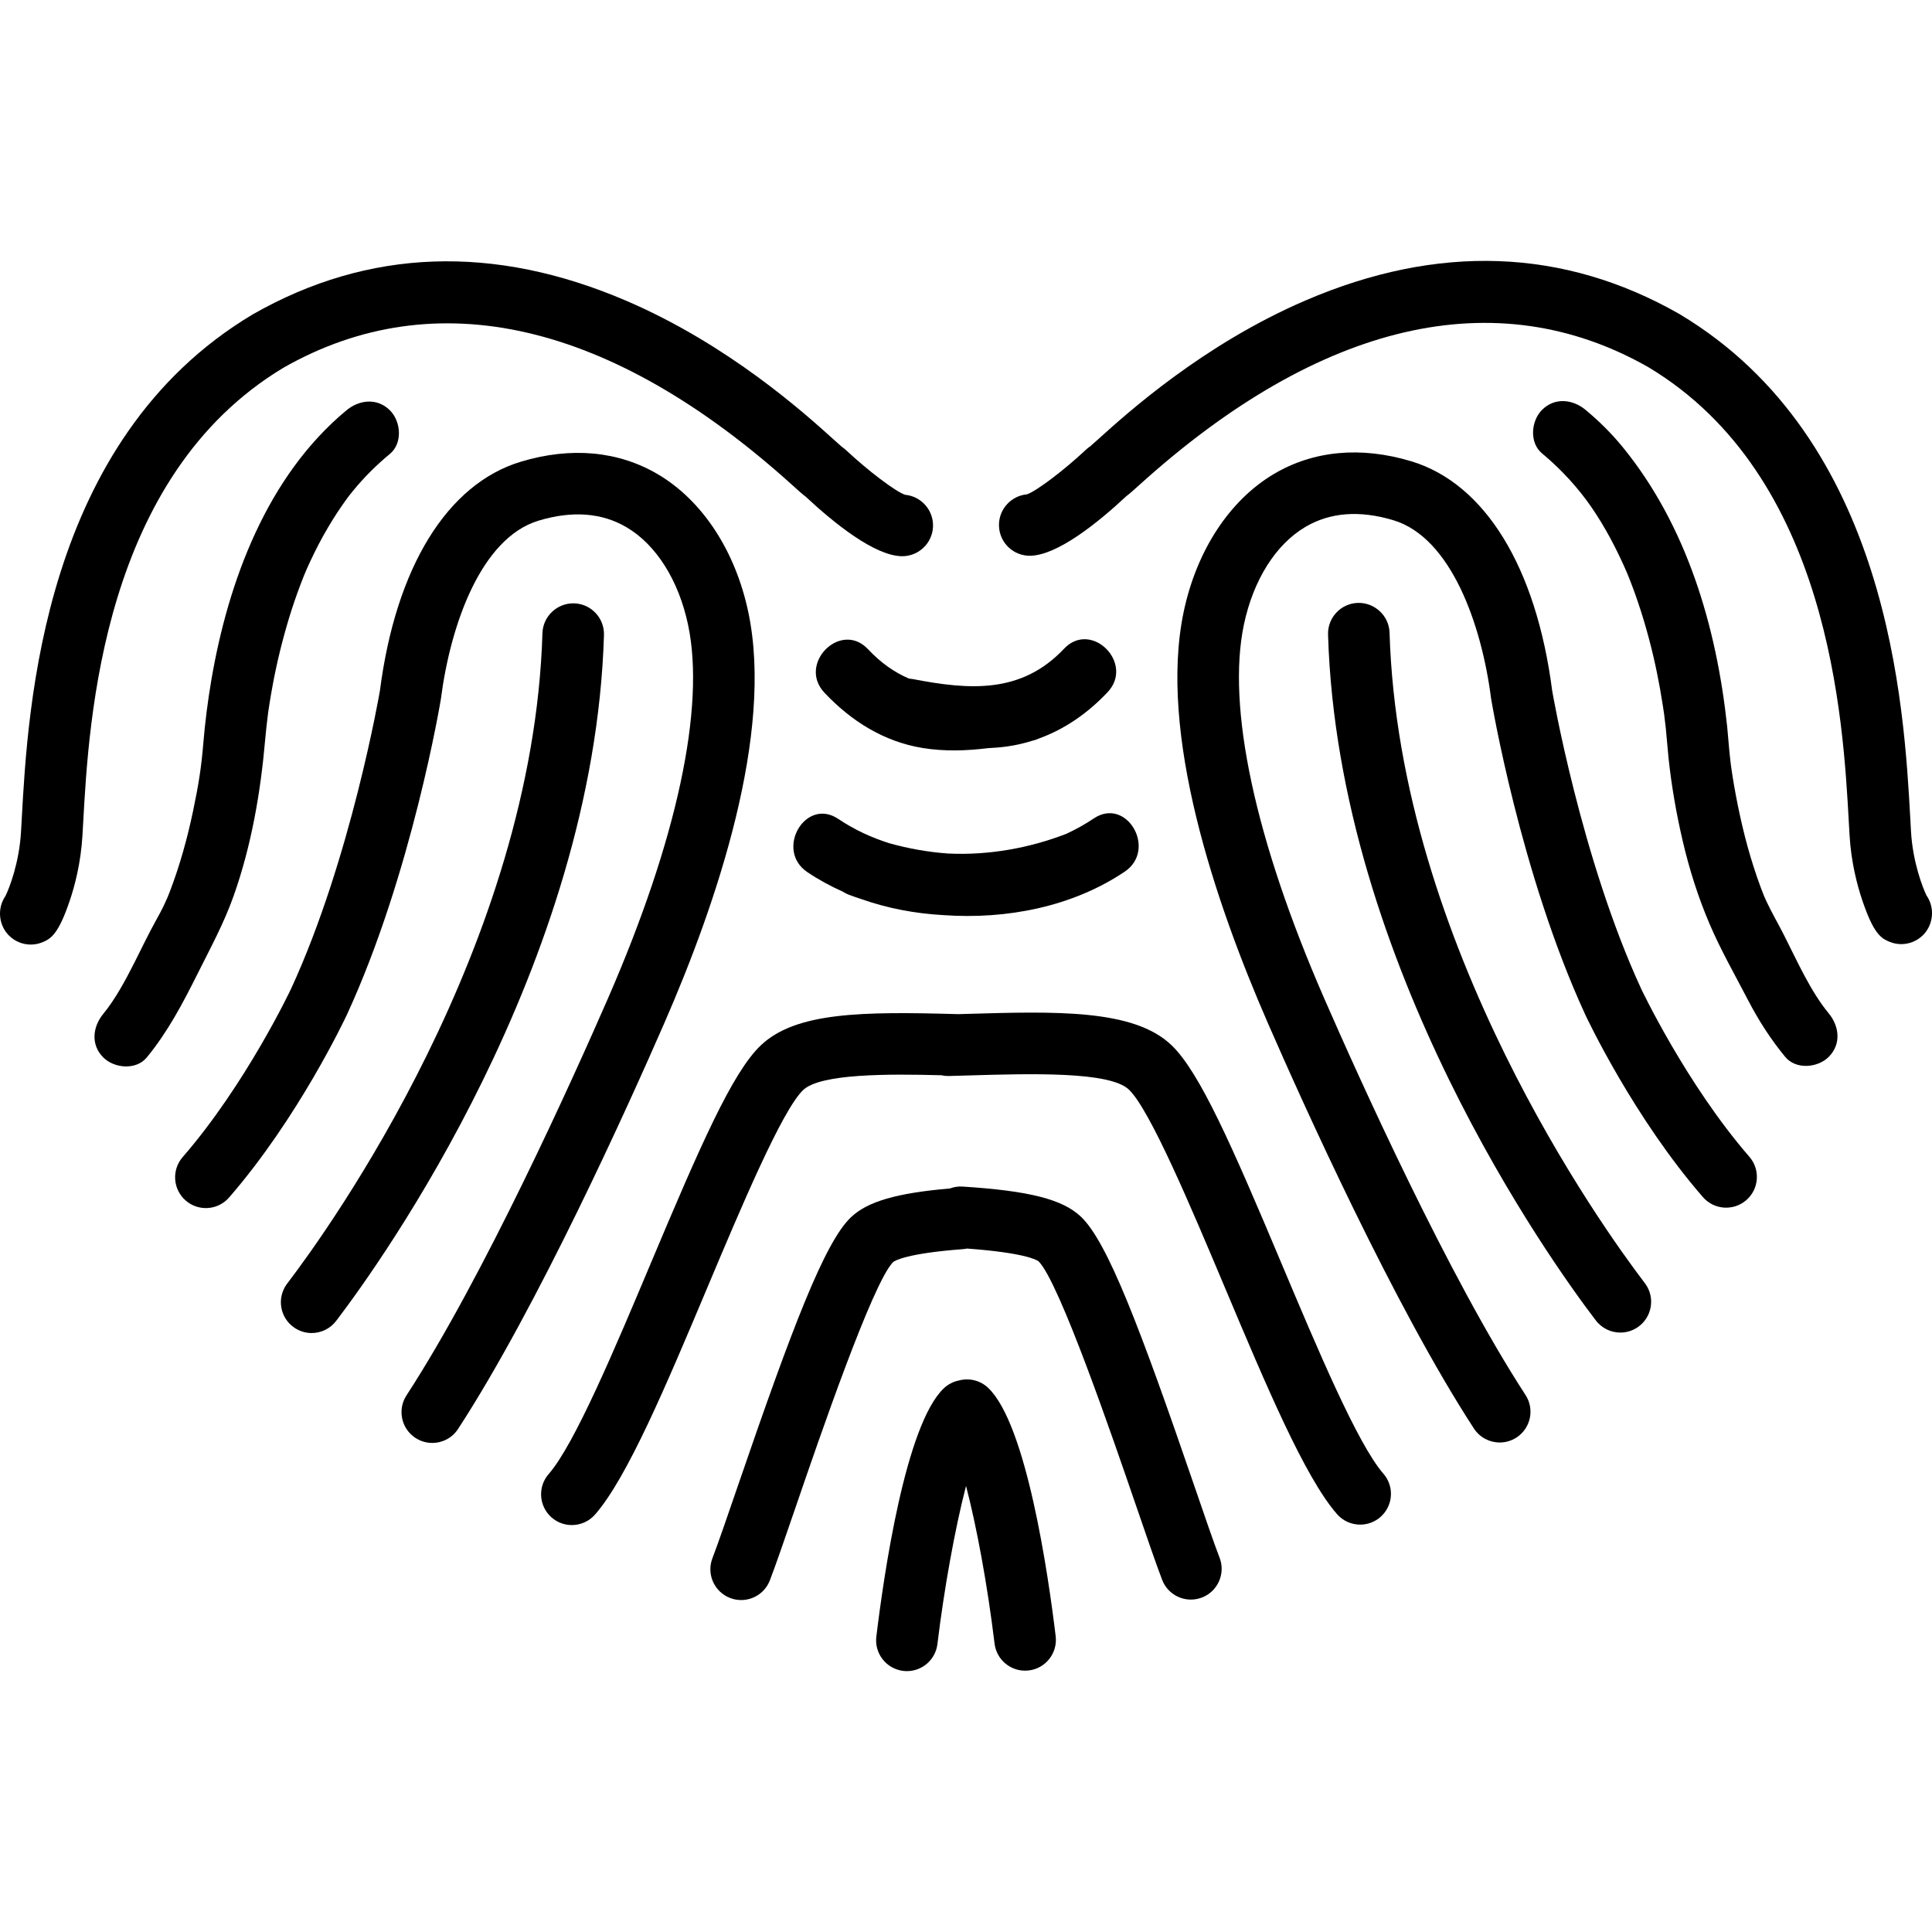
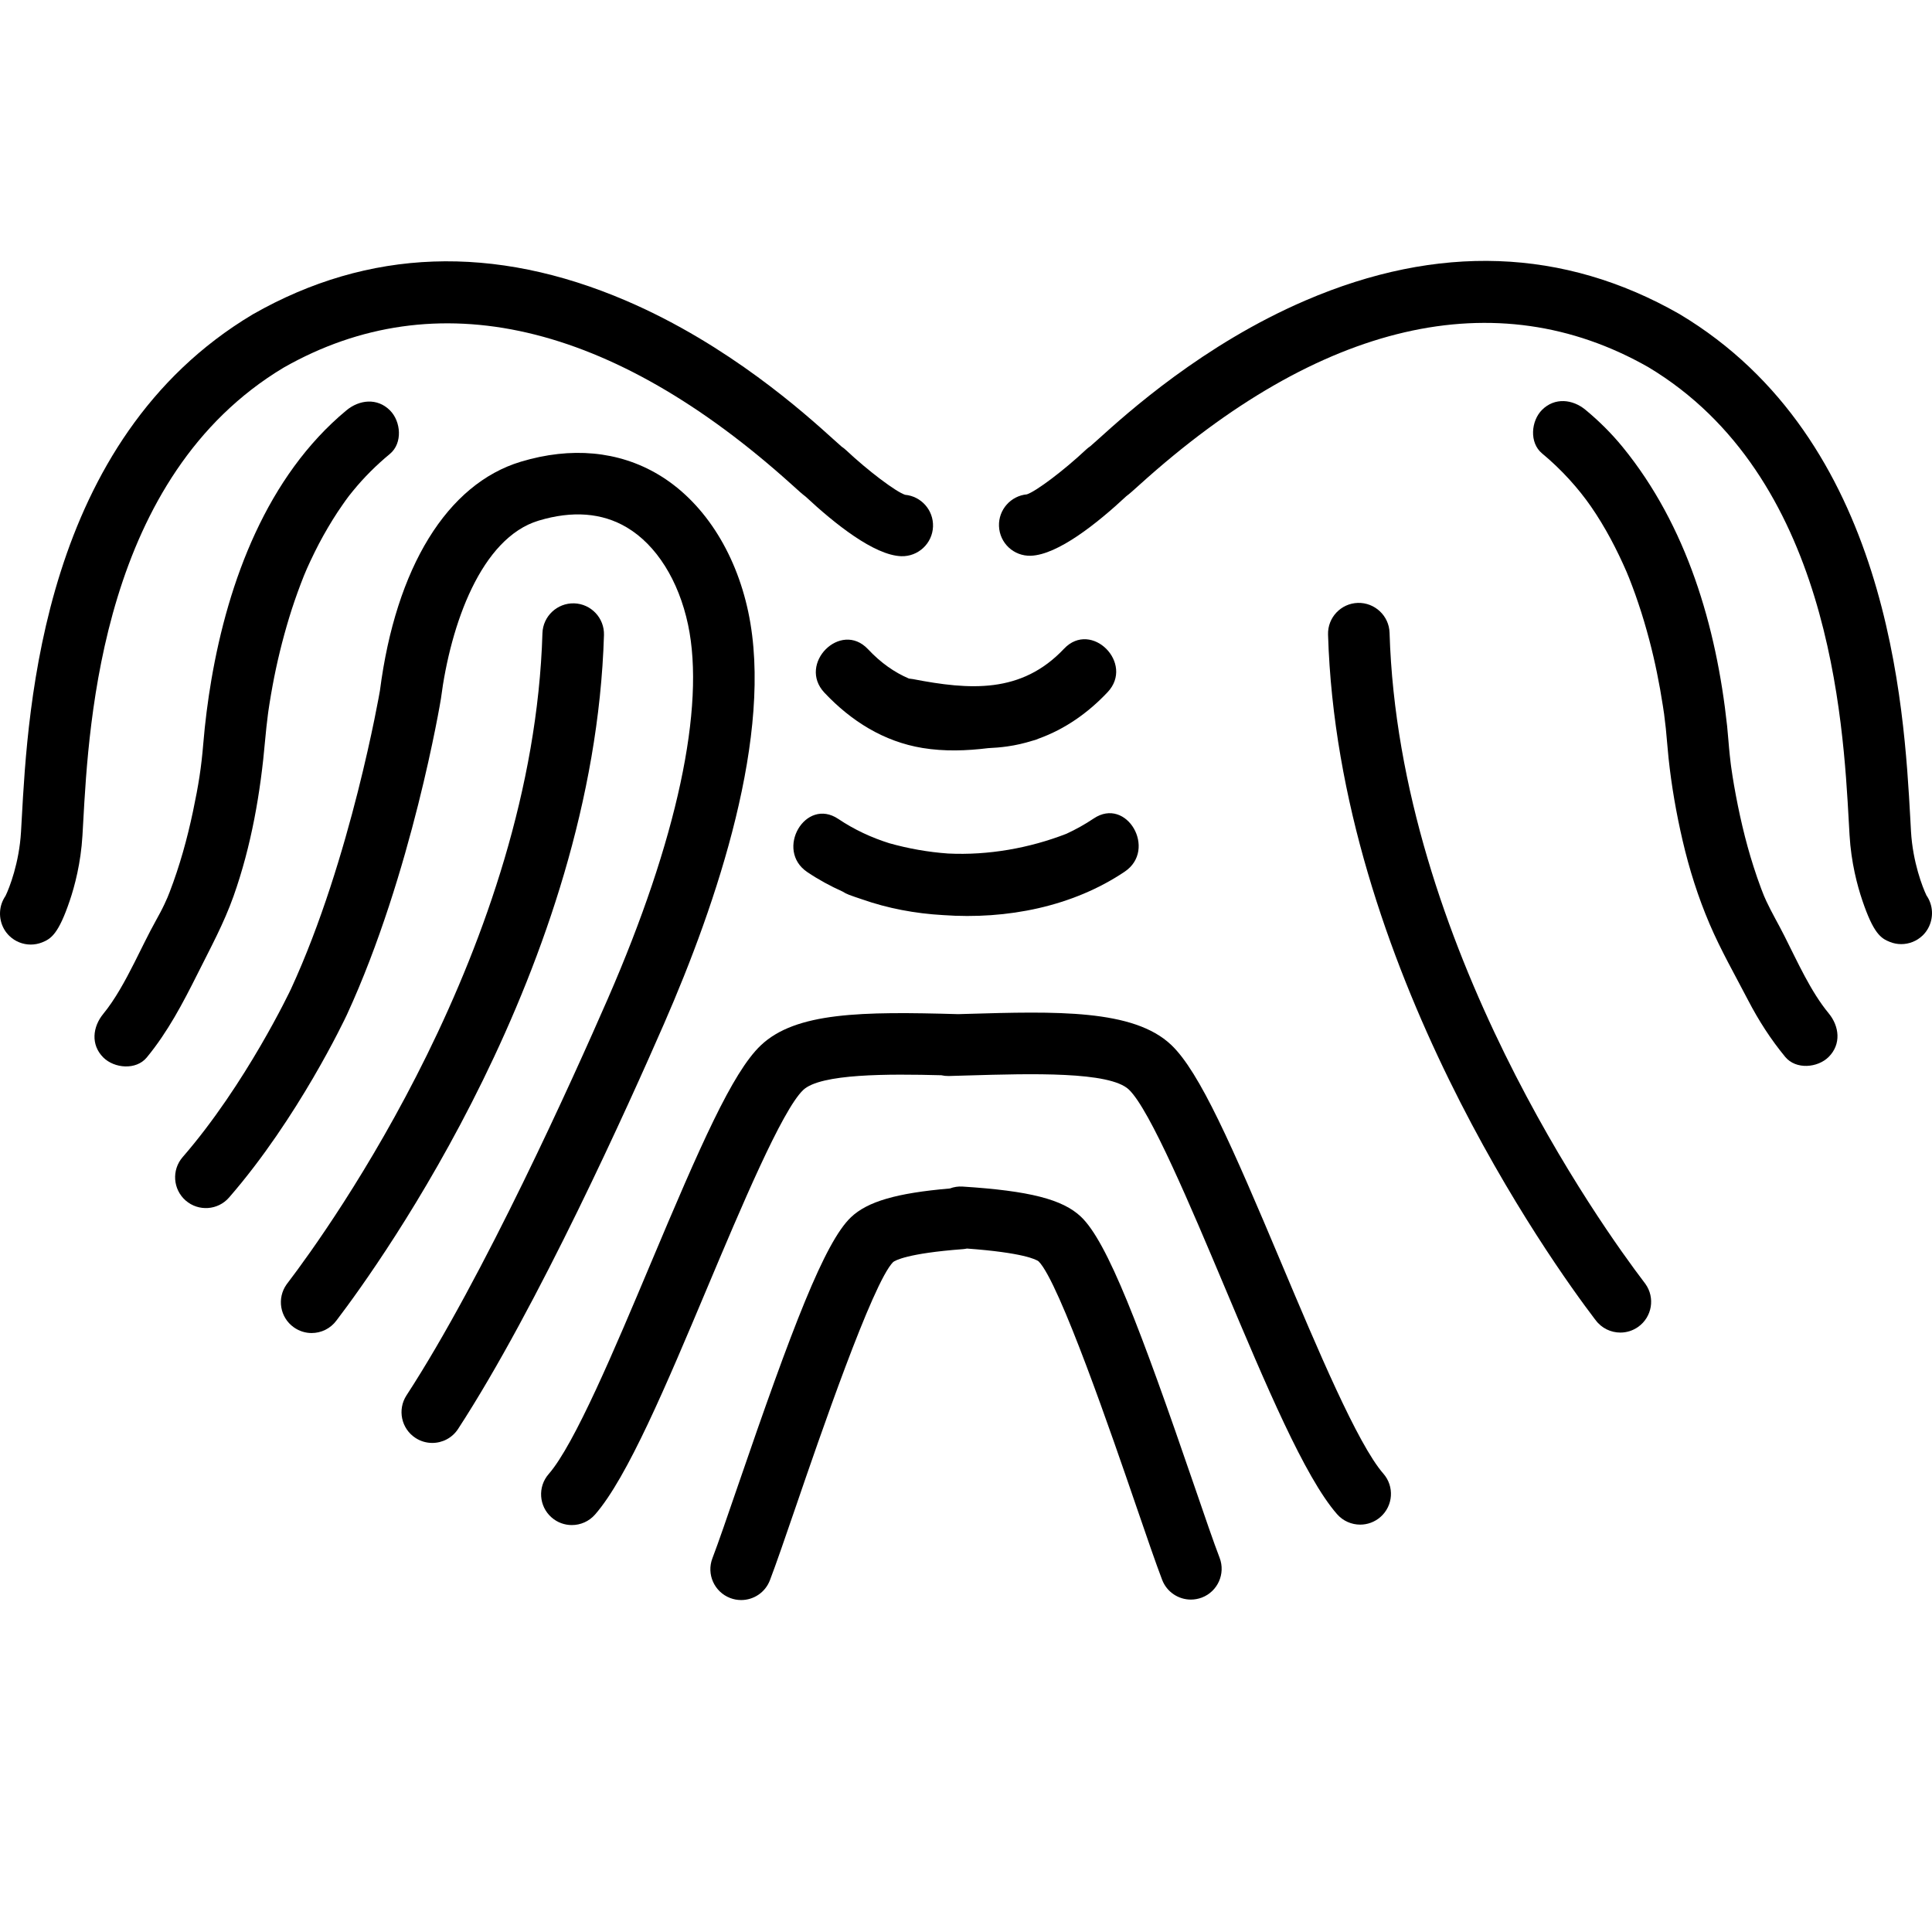
<svg xmlns="http://www.w3.org/2000/svg" fill="#000000" version="1.1" id="Capa_1" width="800px" height="800px" viewBox="0 0 368.576 368.576" xml:space="preserve">
  <g>
    <g>
      <path d="M54.143,70.113c28.991-16.473,62.552-8.705,97.045,22.463c1.17,1.062,1.889,1.709,2.505,2.166    c5.537,5.164,13.067,11.182,18.226,11.367c3.23,0.109,5.96-2.418,6.076-5.659c0.108-3.129-2.247-5.771-5.327-6.056    c-1.795-0.595-7.096-4.604-11.294-8.547c-0.252-0.234-0.519-0.445-0.806-0.635c-0.301-0.255-0.946-0.833-1.514-1.352    c-5.471-4.942-19.991-18.066-39.545-26.465c-25.249-10.847-49.218-9.995-71.229,2.544c-0.041,0.021-0.073,0.041-0.108,0.063    C8.125,83.942,5.326,134.729,4.137,156.417l-0.128,2.271c-0.344,5.917-2.219,10.713-2.958,12.228    c-0.294,0.431-0.539,0.907-0.726,1.431c-0.746,2.165-0.185,4.625,1.472,6.213c1.109,1.071,2.581,1.639,4.072,1.639    c0.719,0,1.444-0.134,2.141-0.406c1.752-0.688,3.155-1.661,5.286-7.938c0.946-2.786,2.127-7.212,2.435-12.486l0.13-2.307    C16.953,137.249,19.504,90.863,54.143,70.113z" />
      <path d="M142.75,116.745c-2.471-11.666-8.74-21.229-17.2-26.239c-7.547-4.473-16.596-5.31-26.18-2.426    c-14.06,4.233-23.868,20.179-26.891,43.692c-0.05,0.294-5.523,32.064-16.948,56.859c-0.081,0.182-8.617,18.224-20.689,32.12    c-2.12,2.447-1.86,6.153,0.582,8.282c2.45,2.125,6.16,1.868,8.28-0.582c13.177-15.163,22.088-34.044,22.477-34.872    c12.381-26.867,17.896-59.951,17.932-60.249c1.839-14.279,7.705-30.712,18.642-34.006c6.44-1.94,12.094-1.506,16.812,1.287    c5.638,3.34,9.902,10.111,11.697,18.572c3.338,15.749-2.11,41.108-15.332,71.408c-6.634,15.198-23.647,52.985-38.383,75.609    c-1.766,2.718-0.999,6.354,1.718,8.124c0.991,0.644,2.102,0.951,3.195,0.951c1.925,0,3.805-0.94,4.928-2.669    c15.215-23.363,32.552-61.853,39.3-77.32C136.74,172.278,147.678,139.972,142.75,116.745z" />
      <path d="M44.552,170.971c3.404-9.599,5.163-19.779,6.039-29.896c0.137-1.569,0.315-3.137,0.512-4.699    c0.027-0.241,0.073-0.561,0.087-0.666c0.07-0.471,0.137-0.943,0.214-1.414c0.178-1.138,0.375-2.271,0.582-3.405    c0.806-4.401,1.874-8.757,3.174-13.044c0.663-2.183,1.41-4.337,2.22-6.473c0.833-2.204,1.384-3.441,2.662-6.058    c1.034-2.106,2.19-4.158,3.417-6.151c0.616-1.001,1.271-1.976,1.946-2.943c0.329-0.484,0.676-0.957,1.026-1.43    c0.094-0.125,0.165-0.221,0.224-0.294c0.221-0.275,0.445-0.553,0.669-0.83c2.11-2.59,4.488-4.952,7.065-7.082    c2.462-2.043,2.109-6.199,0-8.302c-2.415-2.418-5.838-2.043-8.302,0c-15.138,12.556-22.547,32.576-25.771,51.454    c-0.683,4.012-1.198,8.066-1.535,12.121c-0.381,4.57-0.876,7.769-1.973,12.974c-1.097,5.203-2.527,10.359-4.437,15.328    c0,0.003-0.357,0.879-0.431,1.075c-0.191,0.431-0.381,0.859-0.582,1.287c-0.479,1.027-1.027,2.026-1.573,3.017    c-1.487,2.667-2.794,5.433-4.173,8.155c-1.69,3.342-3.663,6.993-5.915,9.728c-2.026,2.471-2.423,5.88,0,8.306    c2.101,2.098,6.268,2.475,8.307,0c4.013-4.877,6.852-10.308,9.666-15.92C40.133,180.88,42.706,176.171,44.552,170.971z" />
      <path d="M109.529,115.103c-3.217-0.089-5.946,2.452-6.045,5.694c-1.787,59.541-40.724,113.599-48.506,123.827    c-0.173,0.216-0.267,0.353-0.301,0.4c-1.882,2.639-1.273,6.311,1.369,8.189c1.035,0.736,2.226,1.096,3.403,1.096    c1.815,0,3.591-0.835,4.745-2.402l0.13-0.172c8.165-10.731,49.003-67.462,50.899-130.586    C115.317,117.909,112.77,115.2,109.529,115.103z" />
      <path d="M368.251,172.26c-0.178-0.519-0.424-0.998-0.726-1.429c-0.732-1.518-2.614-6.312-2.956-12.227l-0.124-2.271    c-1.197-21.688-3.99-72.478-44.036-96.413c-0.041-0.022-0.071-0.042-0.109-0.063c-22.018-12.536-45.987-13.391-71.229-2.544    c-19.551,8.4-34.078,21.527-39.543,26.464c-0.575,0.52-1.222,1.098-1.523,1.353c-0.28,0.187-0.555,0.399-0.801,0.631    c-4.195,3.942-9.5,7.95-11.293,8.547c-3.08,0.284-5.441,2.926-5.328,6.056c0.116,3.241,2.816,5.76,6.067,5.659    c5.171-0.185,12.689-6.203,18.227-11.367c0.616-0.457,1.341-1.105,2.512-2.167c34.499-31.167,68.057-38.934,97.039-22.463    c34.639,20.749,37.191,67.136,38.287,86.949l0.13,2.31c0.301,5.271,1.492,9.7,2.437,12.486c2.122,6.28,3.524,7.25,5.284,7.936    c0.69,0.274,1.416,0.407,2.142,0.407c1.492,0,2.957-0.568,4.072-1.639C368.433,176.886,369.001,174.422,368.251,172.26z" />
-       <path d="M313.065,188.576c-11.443-24.828-16.919-56.597-16.953-56.837c-3.039-23.57-12.84-39.514-26.905-43.747    c-9.575-2.88-18.63-2.043-26.18,2.43c-8.452,5.01-14.729,14.573-17.199,26.239c-4.922,23.23,6.016,55.533,16.057,78.541    c6.748,15.468,24.092,53.96,39.3,77.323c1.129,1.729,3.008,2.666,4.928,2.666c1.099,0,2.211-0.309,3.196-0.951    c2.714-1.77,3.487-5.407,1.715-8.121c-14.729-22.624-31.747-60.415-38.383-75.612c-13.22-30.298-18.661-55.658-15.325-71.407    c1.797-8.463,6.055-15.229,11.701-18.568c4.709-2.793,10.362-3.224,16.803-1.287c10.943,3.294,16.81,19.726,18.641,34.01    c0.044,0.294,5.558,33.378,17.952,60.281c0.366,0.794,9.277,19.674,22.456,34.838c2.125,2.446,5.828,2.706,8.278,0.581    c2.45-2.121,2.711-5.834,0.582-8.278C321.662,206.762,313.134,188.724,313.065,188.576z" />
      <path d="M340.405,178.525c-1.112-2.214-2.382-4.36-3.433-6.608c-0.007-0.014-0.366-0.849-0.452-1.02    c-0.185-0.464-0.365-0.929-0.544-1.395c-0.517-1.364-0.985-2.748-1.431-4.136c-1.629-5.071-2.812-10.295-3.733-15.542    c-0.202-1.164-0.383-2.331-0.548-3.501c-0.014-0.057-0.014-0.094-0.02-0.144c-0.014-0.087-0.027-0.237-0.065-0.501    c-0.072-0.522-0.12-1.044-0.178-1.566c-0.202-1.865-0.315-3.732-0.51-5.6c-2.047-19.007-7.687-38.229-19.935-53.237    c-2.118-2.589-4.496-4.952-7.073-7.083c-2.457-2.043-5.88-2.417-8.303,0c-2.101,2.106-2.46,6.259,0,8.302    c3.806,3.154,6.988,6.745,9.329,10.123c2.71,3.918,4.928,8.165,6.824,12.528c-0.014-0.027,0.424,1.044,0.438,1.064    c0.216,0.537,0.418,1.076,0.623,1.617c0.403,1.071,0.79,2.151,1.149,3.237c0.784,2.298,1.465,4.629,2.088,6.973    c1.102,4.165,1.954,8.392,2.607,12.645c0.075,0.465,0.144,0.934,0.209,1.401c0.007,0.043,0.014,0.07,0.021,0.104    c0,0.046,0.007,0.089,0.014,0.147c0.116,0.866,0.216,1.735,0.312,2.604c0.198,1.893,0.321,3.795,0.523,5.688    c0.562,5.298,1.479,10.562,2.687,15.749c1.263,5.434,2.943,10.744,5.133,15.874c2.119,4.965,4.854,9.753,7.345,14.546    c2.005,3.863,4.318,7.467,7.091,10.83c2.039,2.475,6.2,2.102,8.298,0c2.423-2.422,2.033-5.834,0-8.305    C345.426,189.147,342.94,183.527,340.405,178.525z" />
      <path d="M313.606,244.539c-7.789-10.232-46.72-64.289-48.513-123.828c-0.096-3.241-2.83-5.782-6.047-5.694    c-3.237,0.099-5.787,2.804-5.688,6.045c1.896,63.123,42.726,119.853,50.891,130.588l0.137,0.171    c1.144,1.567,2.93,2.398,4.739,2.398c1.178,0,2.369-0.355,3.405-1.091c2.643-1.886,3.258-5.548,1.376-8.189    C313.873,244.892,313.771,244.758,313.606,244.539z" />
      <path d="M244.447,240.963c-9.448-22.449-15.574-36.449-20.998-41.61c-7.207-6.857-21.98-6.423-39.106-5.924    c-0.512,0.014-1.027,0.027-1.539,0.045c-18.419-0.53-31-0.384-37.678,5.968c-5.422,5.157-11.548,19.157-20.992,41.606    c-6.809,16.184-14.529,34.526-19.458,40.159c-2.135,2.443-1.882,6.15,0.553,8.285c1.114,0.976,2.491,1.451,3.862,1.451    c1.636,0,3.267-0.681,4.43-2.009c6.173-7.06,13.586-24.677,21.435-43.331c6.34-15.064,14.231-33.814,18.269-37.657    c3.304-3.146,16.309-3.08,26.356-2.817c0.452,0.103,0.924,0.154,1.408,0.145c1.234-0.031,2.471-0.069,3.698-0.106    c12.039-0.353,27.015-0.791,30.676,2.696c4.031,3.84,11.923,22.59,18.268,37.658c7.851,18.647,15.264,36.268,21.437,43.331    c1.157,1.328,2.786,2.006,4.422,2.006c1.368,0,2.744-0.479,3.86-1.451c2.443-2.133,2.693-5.842,0.554-8.282    C258.981,275.485,251.261,257.143,244.447,240.963z" />
      <path d="M227.83,283.425c-10.376-30.259-16.563-46.5-21.598-51.291c-3.504-3.337-9.846-4.955-22.588-5.767    c-0.854-0.058-1.679,0.079-2.428,0.362c-10.191,0.877-15.72,2.495-18.872,5.489c-5.03,4.788-11.216,21.029-21.592,51.288    c-2.005,5.835-3.729,10.872-4.841,13.768c-1.164,3.028,0.357,6.424,3.383,7.584c0.689,0.267,1.401,0.39,2.103,0.39    c2.361,0,4.585-1.434,5.48-3.771c1.184-3.09,2.943-8.22,4.983-14.161c4.373-12.771,14.633-42.684,18.534-46.555    c0.351-0.271,2.622-1.652,13.306-2.457c0.26-0.018,0.511-0.062,0.767-0.113c10.738,0.787,13.209,2.088,13.668,2.44    c3.949,3.911,14.209,33.824,18.589,46.596c2.04,5.941,3.799,11.071,4.982,14.161c0.897,2.338,3.121,3.771,5.482,3.771    c0.698,0,1.41-0.127,2.102-0.387c3.025-1.16,4.538-4.559,3.381-7.584C231.557,294.297,229.832,289.26,227.83,283.425z" />
-       <path d="M188.522,264.774c-1.545-1.472-3.689-1.934-5.614-1.406c-1.041,0.212-2.033,0.708-2.859,1.491    c-7.289,6.937-11.423,35.44-12.867,47.373c-0.39,3.217,1.903,6.144,5.126,6.53c0.238,0.03,0.472,0.044,0.712,0.044    c2.922,0,5.463-2.187,5.816-5.171c1.252-10.369,3.333-21.987,5.457-30.152c2.026,7.744,4.079,18.821,5.444,30.07    c0.363,2.98,2.892,5.167,5.821,5.167c0.232,0,0.476-0.014,0.712-0.041c3.217-0.39,5.51-3.315,5.126-6.532    C199.956,300.207,195.815,271.708,188.522,264.774z" />
      <path d="M202.991,123.761c-8.141,8.627-18.016,7.878-28.83,5.793c-0.258-0.049-0.512-0.082-0.76-0.103    c-2.729-1.164-5.33-2.96-7.814-5.607c-5.2-5.525-13.492,2.794-8.309,8.302c5.092,5.407,11.315,9.333,18.712,10.549    c4.182,0.687,8.366,0.542,12.525,0.031c1.215-0.053,2.427-0.154,3.655-0.327c1.636-0.231,3.217-0.596,4.746-1.075    c0.452-0.103,0.862-0.243,1.235-0.417c4.997-1.802,9.395-4.875,13.142-8.848C216.492,126.563,208.204,118.244,202.991,123.761z" />
      <path d="M203.437,159.067c-7.036,2.733-14.894,4.141-22.571,3.763c-3.806-0.272-7.583-0.943-11.216-1.966    c-3.424-1.075-6.694-2.599-9.712-4.625c-6.297-4.24-12.169,5.936-5.919,10.138c2.12,1.429,4.374,2.655,6.714,3.704    c0.376,0.245,0.796,0.455,1.252,0.63c0.794,0.294,1.6,0.575,2.415,0.838c4.933,1.74,10.183,2.729,15.502,3.027    c12.196,0.88,24.763-1.622,34.667-8.287c6.241-4.203,0.376-14.382-5.924-10.138C206.979,157.269,205.24,158.235,203.437,159.067z" />
    </g>
  </g>
</svg>